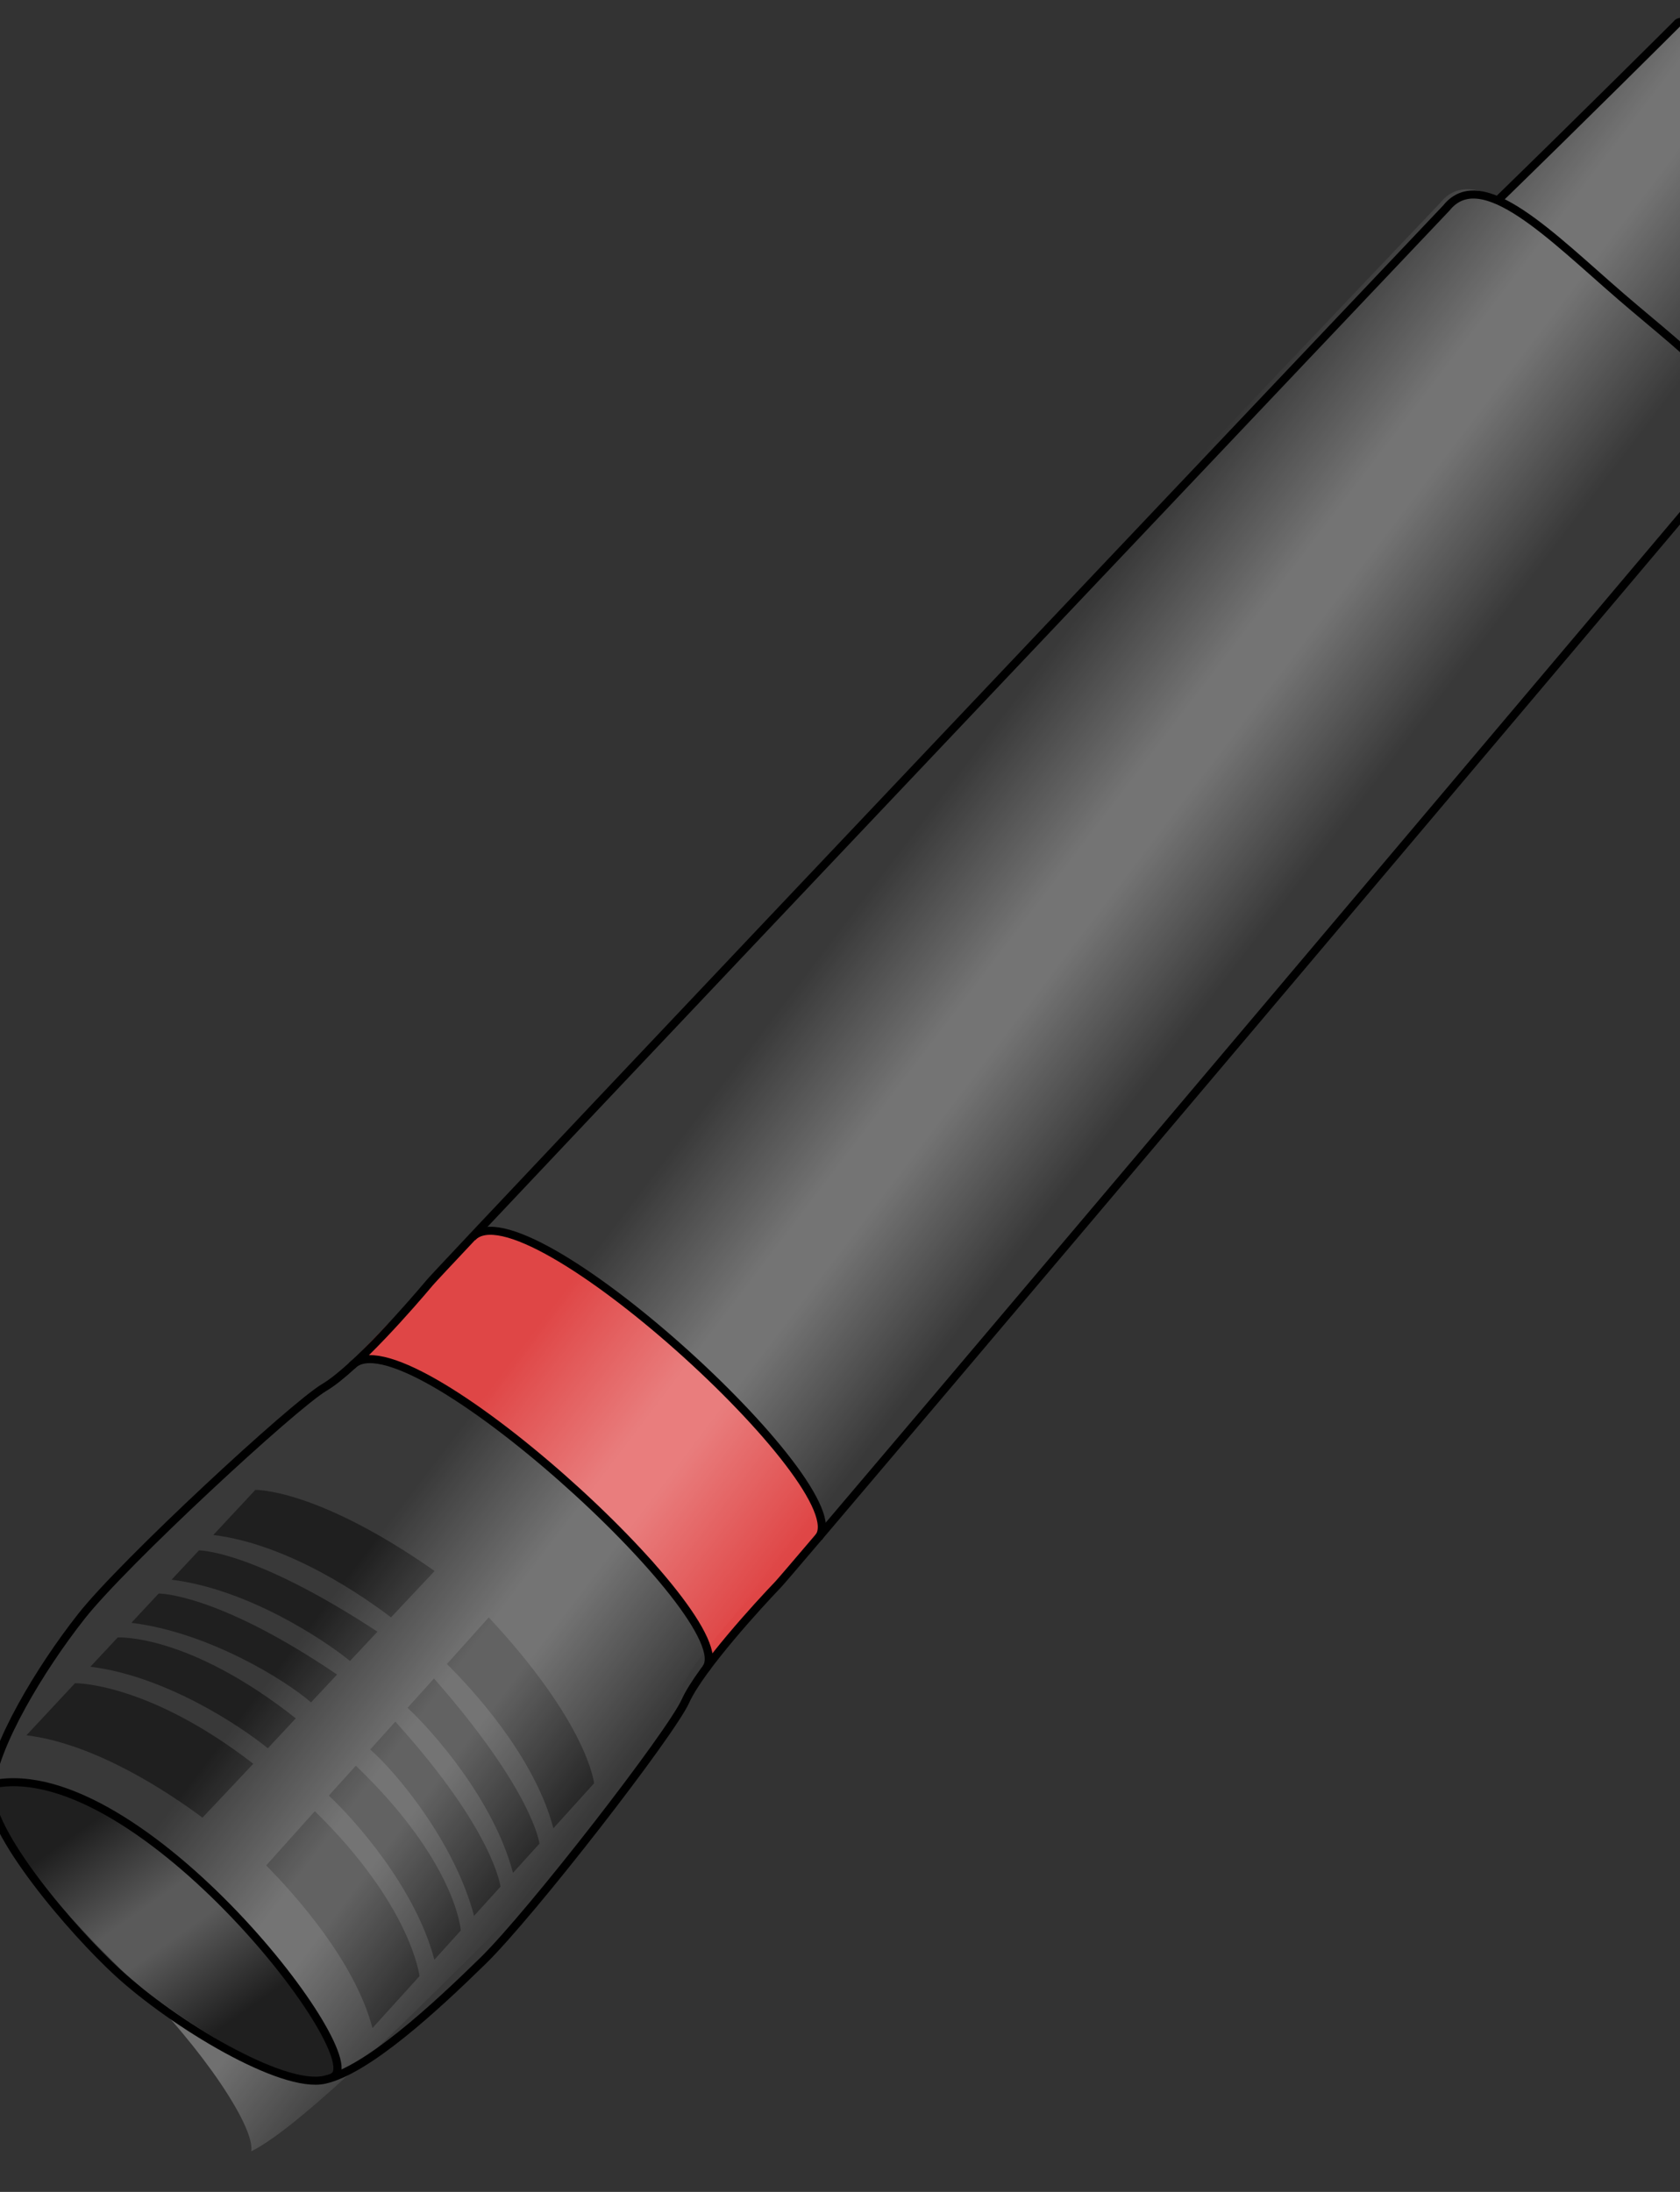
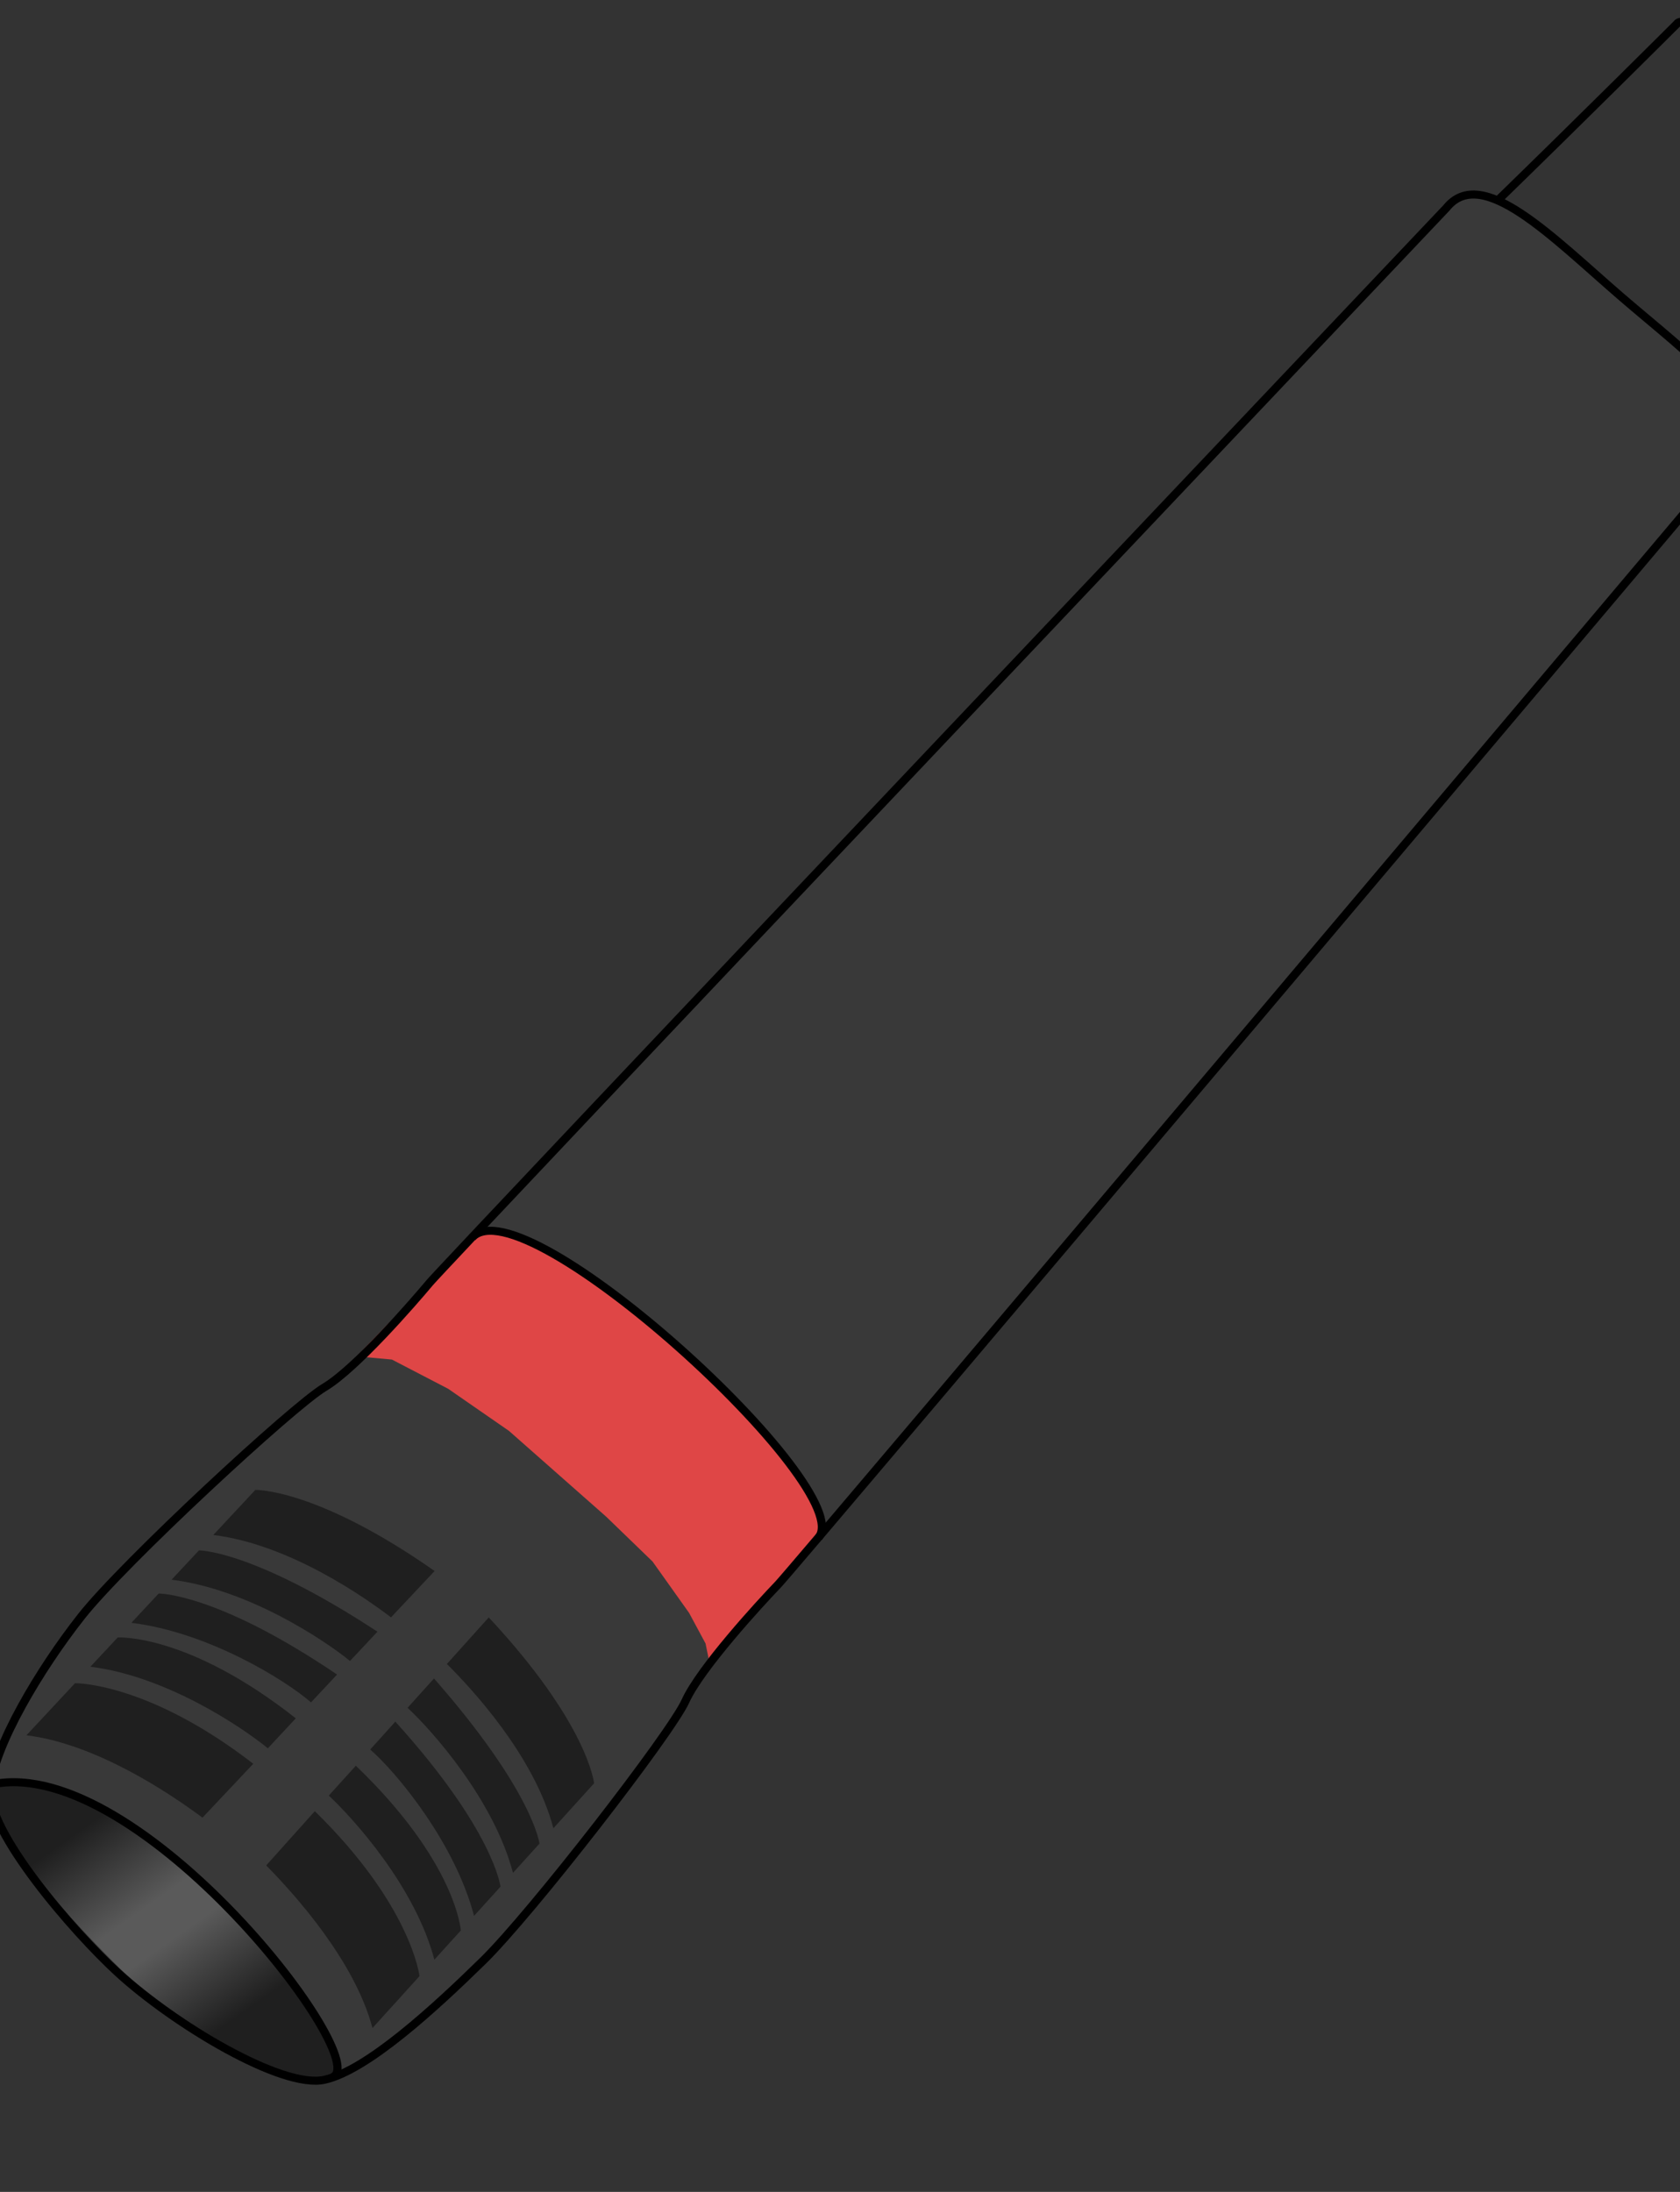
<svg xmlns="http://www.w3.org/2000/svg" xmlns:xlink="http://www.w3.org/1999/xlink" width="460" height="600">
  <rect width="100%" height="100%" fill="#333333" stroke="none" />
  <defs>
    <clipPath id="clipPath4292" clipPathUnits="userSpaceOnUse">
-       <path fill="#1f1f1f" fill-rule="evenodd" stroke-width="1px" id="path4294" d="m-376.013,300.681c4.152,-7.152 -18.605,-30.87 -24.801,-37.056c-7.912,-7.899 -33.309,-25.116 -41.527,-21.496c-8.532,2.911 37.464,64.304 66.328,58.551z" />
-     </clipPath>
+       </clipPath>
    <linearGradient id="linearGradient4322">
      <stop stop-color="#1f1f1f" id="stop4324" offset="0" />
      <stop stop-color="#1f1f1f" offset="0.488" id="stop4330" />
      <stop stop-color="#5a5a5a" id="stop4332" offset="0.914" />
      <stop stop-color="#5a5a5a" id="stop4326" offset="1" />
    </linearGradient>
    <linearGradient id="linearGradient3277">
      <stop stop-color="#ffffff" stop-opacity="0" id="stop3279" offset="0" />
      <stop stop-color="#ffffff" stop-opacity="0" id="stop3409" offset="0.53" />
      <stop stop-color="#ffffff" stop-opacity="0.714" id="stop3379" offset="0.93" />
      <stop stop-color="#ffffff" stop-opacity="0.711" id="stop3281" offset="1" />
    </linearGradient>
    <linearGradient y2="-0.944" x2="8.125" xlink:href="#linearGradient3277" y1="-0.944" x1="0" id="linearGradient3356" />
    <linearGradient y2="0.573" x2="0.423" xlink:href="#linearGradient3277" y1="0.463" x1="0.285" spreadMethod="reflect" id="linearGradient3406" />
    <linearGradient y2="0.538" x2="0.5" y1="0.037" x1="0.081" spreadMethod="reflect" id="linearGradient4338" xlink:href="#linearGradient4322" />
  </defs>
  <g>
    <title>Layer 1</title>
    <g transform="rotate(179.978, 133.75, -95.668)" id="layer1">
      <path fill="none" fill-opacity="0" fill-rule="evenodd" stroke="#7b7b7b" stroke-width="8" stroke-linecap="round" stroke-miterlimit="4" d="m-231.311,-53.197c10.919,19.299 121.434,241.503 369.076,203.657c282.576,-43.184 433.914,154.06 397.84,244.354c-36.074,90.294 -92.188,300.326 -619.262,372.954" id="path3177" />
-       <path fill="#393939" fill-rule="evenodd" stroke-width="1.5" stroke-miterlimit="4" id="path2191" d="m-205.762,-300.681c-20.023,25.555 -42.288,54.045 -42.288,54.045c-2.7,3.61 12.187,15.441 25.739,27.132c13.551,11.691 28.182,25.303 30.735,21.565c0,0 26.392,-25.58 49.87,-48.383c-9.864,-4.022 -22.246,-16.103 -34.44,-26.624c-11.318,-9.764 -23.668,-19.194 -29.615,-27.736z" />
      <path fill="#393939" fill-rule="evenodd" stroke-width="1px" id="path2160" d="m-176.155,-272.965c18.887,16.294 38.244,36.418 47.956,24.365c0,0 273.638,-287.569 278.225,-293.037c4.587,-5.469 20.541,-23.632 29.116,-28.71c8.575,-5.078 53.558,-48.377 65.125,-63.025c11.567,-14.648 24.92,-36.104 26.117,-47.823c1.197,-11.719 -28.117,-43.811 -35.7,-50.353c-7.583,-6.542 -45.052,-32.065 -56.77,-29.422c-11.718,2.643 -28.749,20.925 -42.124,34.013c-13.375,13.088 -51.55,62.26 -55.61,71.233c-4.06,8.973 -20.442,26.768 -25.401,31.915c-4.96,5.147 -261.664,307.325 -261.664,307.325c-9.918,11.875 11.845,27.225 30.731,43.519z" />
      <path fill="#393939" fill-rule="evenodd" stroke-width="1.5" stroke-miterlimit="4" id="path3170" d="m-239.737,-233.792c-49.718,56.181 -36.572,119.749 -10.039,168.234c3.335,5.984 6.88,11.849 10.609,17.605c3.57,4.048 18.112,-3.785 16.484,-8.201c-45.011,-97.247 15.923,-148.229 17.492,-148.268l-34.545,-29.37z" />
      <path fill="#df4646" fill-rule="evenodd" stroke-width="1px" d="m43.225,-610.398l30.421,-35.175l0.877,4.332l4.506,8.38l9.999,14.067l12.704,12.291l26.589,23.477l16.636,11.528l15.413,8.013l9.628,0.882l-16.684,17.248l-15.75,16.817l-4.915,0.954l-8.397,-2.371l-12.664,-7.046l-18.5,-13.167l-27.225,-24.729l-17.382,-20.262l-4.688,-9.283l-0.567,-5.956z" id="path2193" />
      <path fill="none" fill-rule="evenodd" stroke-width="1px" id="path3186" d="m198.977,-782.521c-13.165,5.095 -50.298,42.951 -63.188,55.565c-13.375,13.088 -51.55,62.26 -55.61,71.233c-4.06,8.973 -20.442,26.768 -25.401,31.915c-4.96,5.147 -261.664,307.325 -261.664,307.325c-9.918,11.875 11.845,27.225 30.731,43.519l0,0c18.887,16.294 38.244,36.418 47.956,24.365c0,-0 273.638,-287.569 278.225,-293.037c4.587,-5.469 20.541,-23.632 29.116,-28.71c8.575,-5.078 53.558,-48.377 65.125,-63.025c11.032,-13.971 44.108,-54.135 48.181,-67.985" />
-       <path fill="none" fill-rule="evenodd" stroke-width="1px" id="path3181" d="m292.447,-701.357c0.197,-0.671 0.327,-1.281 0.382,-1.822c1.197,-11.719 -28.117,-43.811 -35.7,-50.353c-7.583,-6.542 -45.052,-32.065 -56.77,-29.422c-0.425,0.096 -0.887,0.241 -1.382,0.433" />
      <path fill="url(#linearGradient3356)" fill-rule="evenodd" stroke-width="1.5" stroke-miterlimit="4" id="path3275" d="m310.671,-309.854c0.364,-1.604 -63.261,49.41 -17.536,148.2c1.628,4.417 -12.901,12.268 -16.471,8.22c-32.804,-49.908 -59.043,-125.014 -3.044,-188.293" />
      <path fill="#1f1f1f" fill-rule="evenodd" stroke-width="1px" id="path4369" d="m165.765,-746.474l-12.884,14.215c0,0 2.169,19.255 28.644,45.16l13.32,-14.847c-7.753,-7.861 -24.26,-26.162 -29.08,-44.528zm-16.957,18.708l-7.241,7.989c0,0 1.156,18.639 28.724,45.116l7.408,-8.174c-7.04,-6.563 -23.714,-25.202 -28.891,-44.93zm-10.871,11.993l-7.241,7.989c0,0 1.732,15.286 28.772,45.185l6.882,-7.617c-7.353,-6.439 -23.17,-25.575 -28.413,-45.557zm-10.664,11.765l-7.253,8.002c0,0 1.622,14.165 28.86,45.22l7.241,-8.033c-6.54,-6.039 -23.577,-25.099 -28.848,-45.189zm-11.065,12.208l-11.147,12.297c0,0 1.56,16.186 28.82,45.428l11.463,-12.748c-6.358,-6.31 -23.886,-24.969 -29.136,-44.977z" />
      <path fill="#1f1f1f" fill-rule="evenodd" stroke-width="1px" d="m260.48,-666.292l-13.307,14.25c0,0 -19.865,0.311 -48.798,-22.069l13.911,-14.75c8.753,6.52 28.988,20.205 48.194,22.57zm-17.513,18.754l-7.479,8.008c0,0 -19.141,1.214 -48.76,-22.152l7.652,-8.193c7.361,5.992 27.957,19.796 48.587,22.337zm-11.227,12.022l-7.479,8.008c0,0 -15.771,0.237 -48.836,-22.19l7.132,-7.615c7.264,6.31 28.287,19.223 49.182,21.796zm-11.013,11.793l-7.491,8.021c0,0 -14.616,0.203 -48.88,-22.271l7.524,-8.014c6.78,5.574 27.839,19.676 48.847,22.263zm-11.428,12.238l-11.512,12.328c0,0 -16.674,0.516 -49.088,-22.206l11.943,-12.69c7.039,5.363 27.735,19.992 48.658,22.568z" id="path4365" />
-       <path opacity="0.42" fill="url(#linearGradient3406)" fill-rule="evenodd" stroke-width="1.5" stroke-miterlimit="4" id="path3265" d="m198.975,-780.202c-14.207,6.949 -49.347,42.763 -61.814,54.962c-13.375,13.088 -51.572,62.263 -55.632,71.235c-4.06,8.973 -20.424,26.756 -25.383,31.904c-0.552,0.573 -4.614,5.31 -10.697,12.409l-0.044,-0.043c-0.09,0.11 -0.143,0.224 -0.219,0.344c-49.125,57.345 -250.717,294.646 -250.717,294.646c-3.599,4.31 -3.006,9.07 0.088,14.17c-0.115,-0.158 -0.24,-0.314 -0.351,-0.472c-20.023,25.555 -42.305,54.06 -42.305,54.06c-2.7,3.61 12.182,15.447 25.734,27.137c13.551,11.691 28.179,25.293 30.731,21.555c0,0 25.882,-25.112 48.881,-47.447c6.452,3.307 11.968,3.737 15.914,-1.159c0,0 273.662,-287.546 278.249,-293.014c4.587,-5.469 20.534,-23.648 29.109,-28.726c8.575,-5.078 53.534,-48.343 65.101,-62.991c11.567,-14.648 47.377,-58.1 48.574,-69.819c0.08,-0.78 0.008,-1.622 -0.131,-2.533c-0.054,0.912 -0.243,1.749 -0.658,2.448c-37.837,7.386 -96.644,-65.773 -94.43,-78.664z" />
      <g id="g4334">
        <path fill="url(#linearGradient4338)" fill-rule="evenodd" stroke-width="1px" id="path2162" d="m269.422,-679.484c5.824,-9.828 -26.1,-42.416 -34.793,-50.916c-11.1,-10.854 -46.728,-34.51 -58.256,-29.536c-11.969,4 52.557,88.356 93.049,80.452z" />
-         <path opacity="0.625" fill="none" fill-opacity="0.75" fill-rule="evenodd" stroke="#000000" stroke-width="0.689pt" d="m51.473,-959.104l0,178.434m9.672,-169.325l0,178.434m9.672,-169.325l0,178.434m9.672,-169.325l0,178.434m9.672,-169.325l0,178.434m9.672,-169.325l0,178.434m9.672,-169.325l0,178.434m9.672,-169.325l0,178.434m9.672,-169.325l0,178.434m9.672,-169.325l0,178.434m9.672,-169.325l0,178.434m9.672,-169.325l0,178.434m9.672,-169.325l0,178.434m9.672,-169.325l0,178.434m9.672,-169.325l0,178.434m9.672,-169.325l0,178.434m9.672,-169.325l0,178.434m9.672,-169.325l0,178.434m9.672,-169.325l0,178.434m9.672,-169.325l0,178.434m9.672,-169.325l0,178.434m9.672,-169.325l0,178.434m9.672,-169.325l0,178.434m9.672,-169.325l0,178.434m9.672,-169.325l0,178.434m9.672,-169.325l0,178.434m9.672,-169.325l0,178.434m9.672,-169.325l0,178.434m9.672,-169.325l0,178.434m9.672,-169.325l0,178.434m9.672,-169.325l0,178.434m9.672,-169.325l0,178.434m13.54,-165.681l0,178.434m9.672,-169.325l0,178.434m9.672,-169.325l0,178.434m9.672,-169.325l0,178.434m9.672,-169.325l0,178.434m9.672,-169.325l0,178.434m9.672,-169.325l0,178.434m-376.224,-528.034l385.02,362.621m-385.02,-353.148l385.02,362.621m-385.02,-353.148l385.02,362.621m-385.02,-353.148l385.02,362.621m-385.02,-353.148l385.02,362.621m-385.02,-353.148l385.02,362.621m-385.02,-353.148l385.02,362.621m-385.02,-353.148l385.02,362.621m-385.02,-353.148l385.02,362.621m-385.02,-353.148l385.02,362.621m-385.02,-353.148l385.02,362.621m-385.02,-353.148l385.02,362.621m-385.02,-353.148l385.02,362.621m-385.02,-353.148l385.02,362.621m-385.02,-353.148l385.02,362.621m-385.02,-347.464l385.02,362.621m-385.02,-353.148l385.02,362.621m-385.02,-353.148l385.02,362.621" id="path4283" clip-path="url(#clipPath4292)" />
+         <path opacity="0.625" fill="none" fill-opacity="0.75" fill-rule="evenodd" stroke="#000000" stroke-width="0.689pt" d="m51.473,-959.104l0,178.434m9.672,-169.325l0,178.434m9.672,-169.325l0,178.434m9.672,-169.325l0,178.434m9.672,-169.325l0,178.434m9.672,-169.325l0,178.434m9.672,-169.325l0,178.434m9.672,-169.325l0,178.434m9.672,-169.325l0,178.434m9.672,-169.325l0,178.434m9.672,-169.325l0,178.434m9.672,-169.325l0,178.434m9.672,-169.325l0,178.434m9.672,-169.325l0,178.434m9.672,-169.325l0,178.434m9.672,-169.325l0,178.434m9.672,-169.325l0,178.434m9.672,-169.325l0,178.434m9.672,-169.325l0,178.434m9.672,-169.325l0,178.434m9.672,-169.325l0,178.434m9.672,-169.325l0,178.434m9.672,-169.325l0,178.434m9.672,-169.325l0,178.434m9.672,-169.325l0,178.434m9.672,-169.325l0,178.434m9.672,-169.325l0,178.434m9.672,-169.325l0,178.434l0,178.434m9.672,-169.325l0,178.434m9.672,-169.325l0,178.434m9.672,-169.325l0,178.434m13.54,-165.681l0,178.434m9.672,-169.325l0,178.434m9.672,-169.325l0,178.434m9.672,-169.325l0,178.434m9.672,-169.325l0,178.434m9.672,-169.325l0,178.434m9.672,-169.325l0,178.434m-376.224,-528.034l385.02,362.621m-385.02,-353.148l385.02,362.621m-385.02,-353.148l385.02,362.621m-385.02,-353.148l385.02,362.621m-385.02,-353.148l385.02,362.621m-385.02,-353.148l385.02,362.621m-385.02,-353.148l385.02,362.621m-385.02,-353.148l385.02,362.621m-385.02,-353.148l385.02,362.621m-385.02,-353.148l385.02,362.621m-385.02,-353.148l385.02,362.621m-385.02,-353.148l385.02,362.621m-385.02,-353.148l385.02,362.621m-385.02,-353.148l385.02,362.621m-385.02,-353.148l385.02,362.621m-385.02,-347.464l385.02,362.621m-385.02,-353.148l385.02,362.621m-385.02,-353.148l385.02,362.621" id="path4283" clip-path="url(#clipPath4292)" />
      </g>
      <g transform="matrix(1.399, 0, 0, 1.371, 557.646, 206.933)" id="g3255">
-         <path fill="none" fill-rule="evenodd" stroke="#000000" stroke-width="1.604" stroke-linejoin="bevel" stroke-miterlimit="4" d="m-345.436,-623.607c-7.158,9.683 59.159,71.525 69.299,60.431" id="path2187" />
        <path fill="none" fill-rule="evenodd" stroke="#000000" stroke-width="1.604" stroke-linejoin="bevel" stroke-miterlimit="4" id="path2189" d="m-367.467,-597.506c-7.812,9.787 57.638,71.031 67.776,59.936" />
        <path fill="none" fill-rule="evenodd" stroke="#000000" stroke-width="1.604" stroke-linejoin="bevel" stroke-miterlimit="4" d="m-272.232,-705.227c-8.532,2.911 37.464,64.304 66.328,58.551" id="path3214" />
        <path fill="none" fill-rule="evenodd" stroke="#000000" stroke-width="1.604" stroke-linejoin="bevel" stroke-miterlimit="4" id="path3247" d="m-545.671,-370.635c-14.273,18.598 -30.144,40.085 -30.144,40.085c-1.925,2.627 7.936,9.483 17.595,17.992c9.66,8.508 20.841,19.919 22.661,17.199c0,0 18.306,-18.611 35.042,-35.206" />
        <path fill="none" fill-rule="evenodd" stroke="#000000" stroke-width="1.604" stroke-linejoin="bevel" stroke-miterlimit="4" id="path3249" d="m-544.842,-300.61c0.259,-1.167 -45.875,36.62 -13.28,108.518c1.161,3.214 -9.161,9.031 -11.705,6.085c-23.383,-36.322 -39.338,-90.106 0.58,-136.159" />
        <path fill="none" fill-rule="evenodd" stroke="#000000" stroke-width="1.604" stroke-linejoin="bevel" stroke-miterlimit="4" id="path3179" d="m-524.63,-349.813c13.463,11.858 27.261,26.504 34.184,17.732c0,0 195.809,-210.54 199.079,-214.52c3.27,-3.98 14.517,-17.199 20.63,-20.894c6.113,-3.695 39.293,-35 47.538,-45.661c8.245,-10.661 17.013,-25.776 17.867,-34.304c0.853,-8.529 -16.303,-28.766 -24.939,-36.855c-10.867,-10.179 -32.115,-23.336 -40.467,-21.413c-8.353,1.923 -21.493,14.229 -31.027,23.754c-9.534,9.525 -36.746,45.312 -39.641,51.842c-2.894,6.53 -14.572,19.481 -18.107,23.227c-3.535,3.746 -187.023,225.419 -187.023,225.419c-7.07,8.643 8.443,19.814 21.906,31.672z" />
      </g>
    </g>
  </g>
</svg>